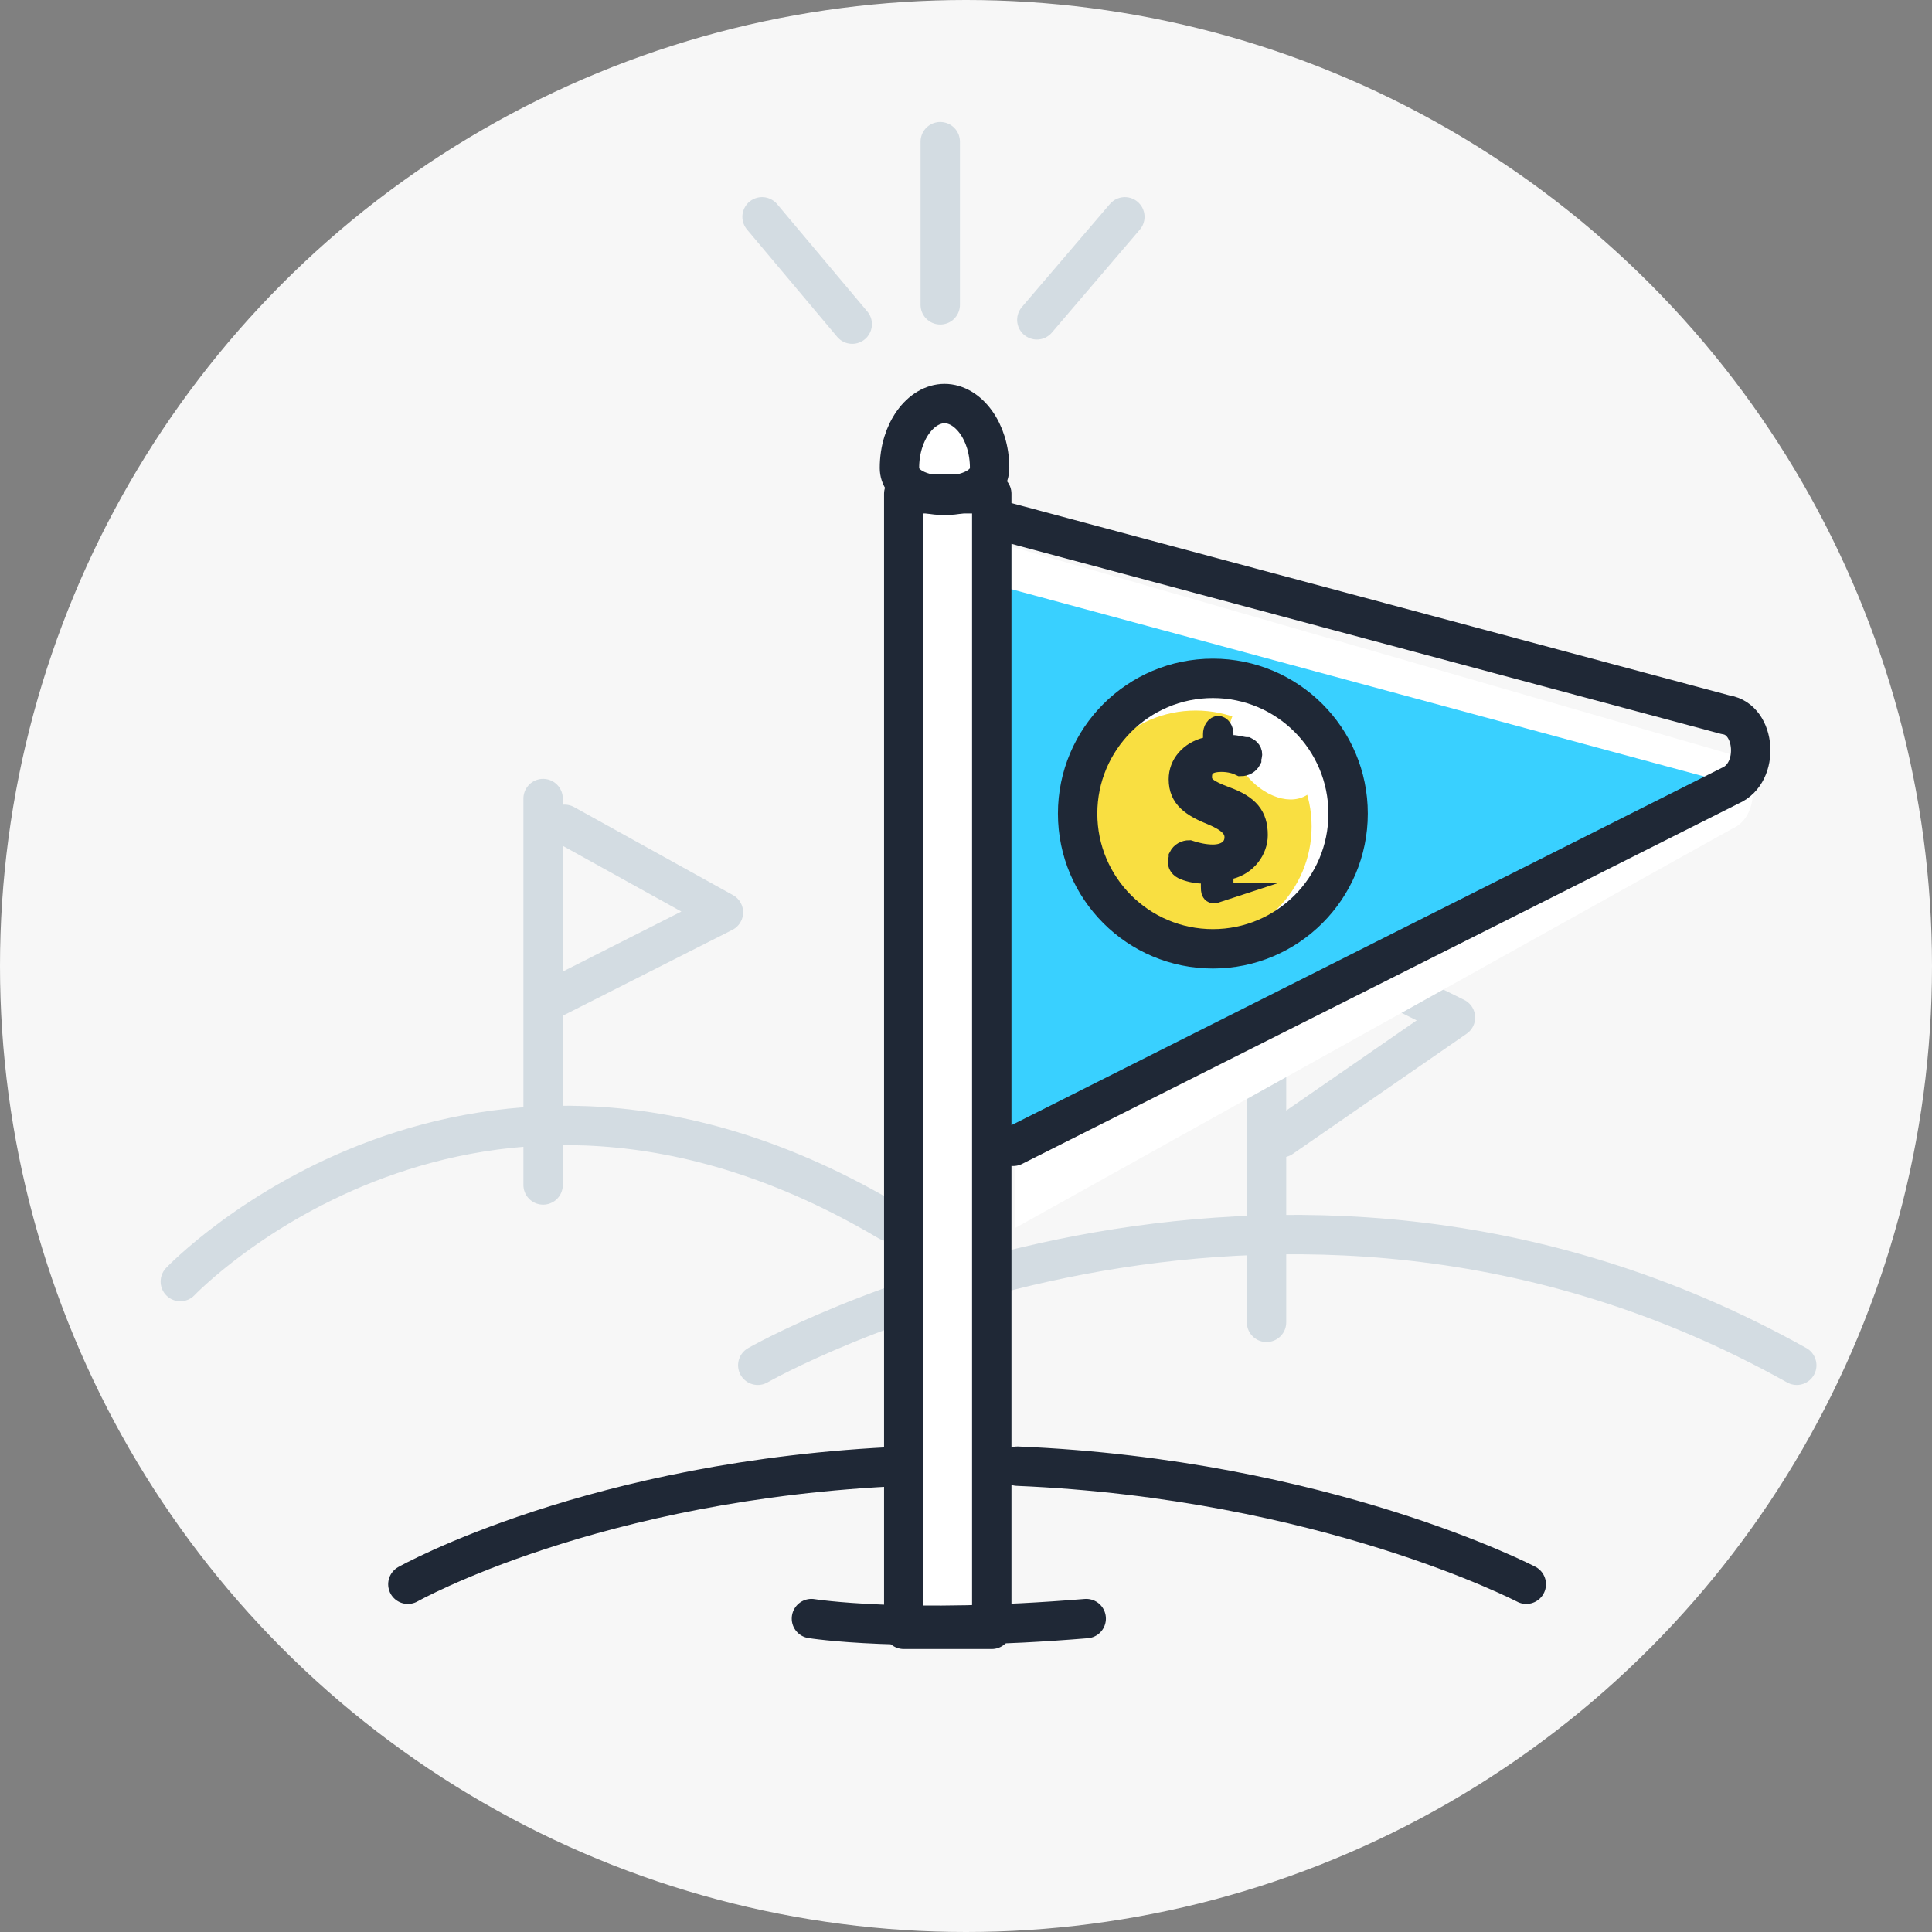
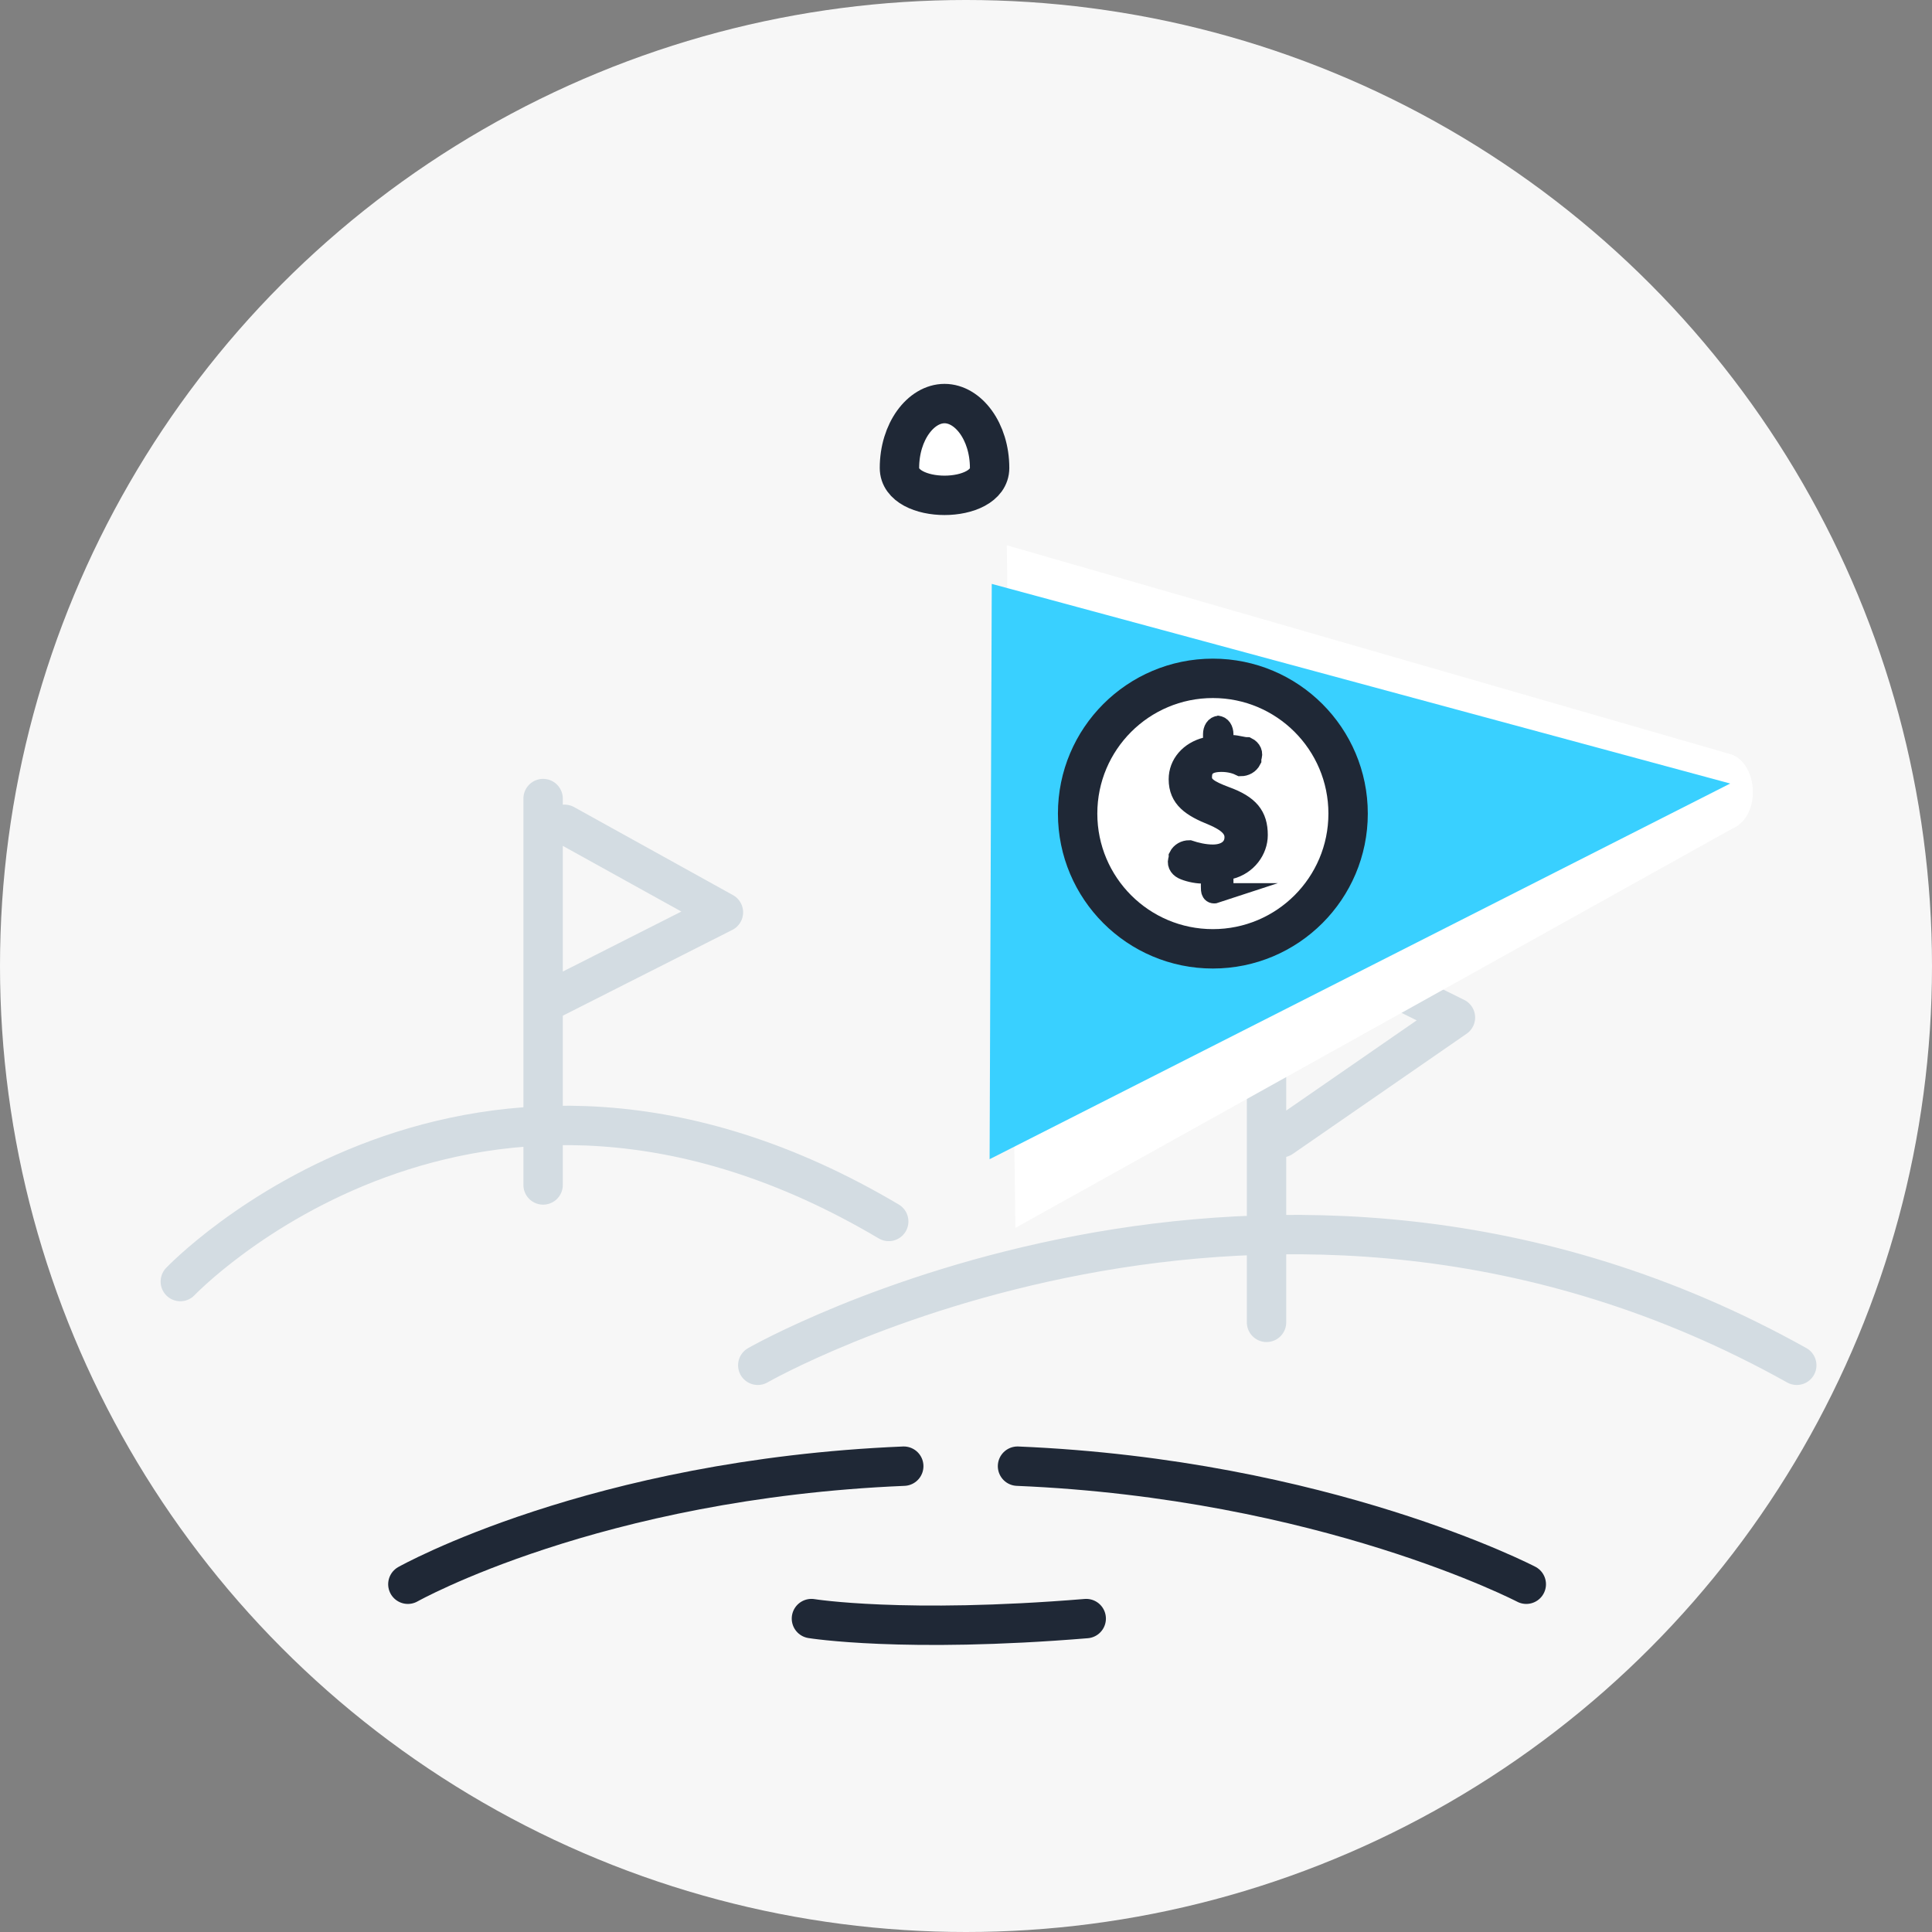
<svg xmlns="http://www.w3.org/2000/svg" viewBox="0 0 90 90">
  <rect x="0" y="0" width="90" height="90" fill="#808080" stroke="none" />
  <circle fill="#F7F7F7" cx="45" cy="45" r="45" />
  <path fill="none" stroke="#D3DCE2" stroke-width="1.835" stroke-linecap="round" stroke-linejoin="round" stroke-miterlimit="10" d="M8.4 59.7s13.6-14.3 33-2.8M35.3 63.6s23.9-13.7 48.4 0M59 61.6V41.9M59.7 43.4l8.1 4M59.7 53l8.1-5.6M25.3 55.2v-18M26.3 38.4l7.4 4.1M25.6 46.6l8.1-4.1" />
  <path fill="#FFF" d="M46.9 25.4l33.6 9.7c1.4.3 1.6 2.9.2 3.5L47.3 57.2M46.9 21.6c0 1.7-5.5 1.7-5.5 0 0-1.2 1.2-3 2.8-3s2.7 1.8 2.7 3z" />
  <path fill="#39D0FF" d="M46.1 54l.1-26.8 34.4 9.3" />
  <circle fill="#FFF" cx="56.6" cy="38.1" r="6" />
-   <circle fill="#F9DF41" cx="55.7" cy="38.5" r="5.4" />
-   <path fill="#FFF" d="M41.8 23.3h4.1v52.3h-4.1z" />
  <ellipse transform="rotate(-37.328 59.404 34.907)" fill="#FFF" cx="59.4" cy="34.9" rx="1.8" ry="2.6" />
-   <path fill="none" stroke="#1F2836" stroke-width="1.835" stroke-linecap="round" stroke-linejoin="round" stroke-miterlimit="10" d="M42.1 23h4.1v52.9h-4.1zM46.8 24.3l33.6 9c1.4.2 1.6 2.7.2 3.3L47.2 53.4" />
  <circle fill="none" stroke="#1F2836" stroke-width="1.835" stroke-linecap="round" stroke-linejoin="round" stroke-miterlimit="10" cx="56.5" cy="37.9" r="6.3" />
  <path fill="none" stroke="#1F2836" stroke-width="1.835" stroke-linecap="round" stroke-linejoin="round" stroke-miterlimit="10" d="M19 73.8s8.7-4.9 23.1-5.5M71.1 73.8s-9.4-4.9-23.7-5.5M37.8 75.4s4.3.7 12.8 0M46.1 21.8c0 1.7-4.2 1.7-4.2 0s1-3 2.1-3 2.1 1.3 2.1 3z" />
  <g>
    <path fill="#1F2836" stroke="#1F2836" stroke-width=".918" stroke-miterlimit="10" d="M56.4 41.3v-.2c0-.2-.2-.4-.4-.4-.3 0-.7-.1-.9-.2-.2-.1-.3-.3-.2-.5v-.1c.1-.2.3-.3.5-.3.3.1.7.2 1.1.2.6 0 1-.3 1-.8 0-.4-.3-.7-1-1-1-.4-1.6-.8-1.6-1.7 0-.7.5-1.3 1.3-1.5.2 0 .3-.2.3-.4v-.2c0-.2.1-.4.3-.4h-.1c.2 0 .3.2.3.4v.1c0 .2.2.4.4.4s.5.1.7.1c.2.1.3.3.2.5v.1c-.1.2-.3.3-.5.3-.2-.1-.5-.2-.9-.2-.7 0-.9.3-.9.7 0 .4.3.6 1.1.9 1.1.4 1.5.9 1.5 1.8 0 .7-.5 1.4-1.3 1.6-.2 0-.3.2-.3.4v.3c0 .2-.2.4-.4.4h.1c-.3.1-.3-.1-.3-.3z" />
  </g>
-   <path fill="none" stroke="#D3DCE2" stroke-width="1.835" stroke-linecap="round" stroke-linejoin="round" stroke-miterlimit="10" d="M39.7 15.1l-4.2-5M48.3 14.9l4.1-4.8M43.8 14.2V6.6" />
</svg>